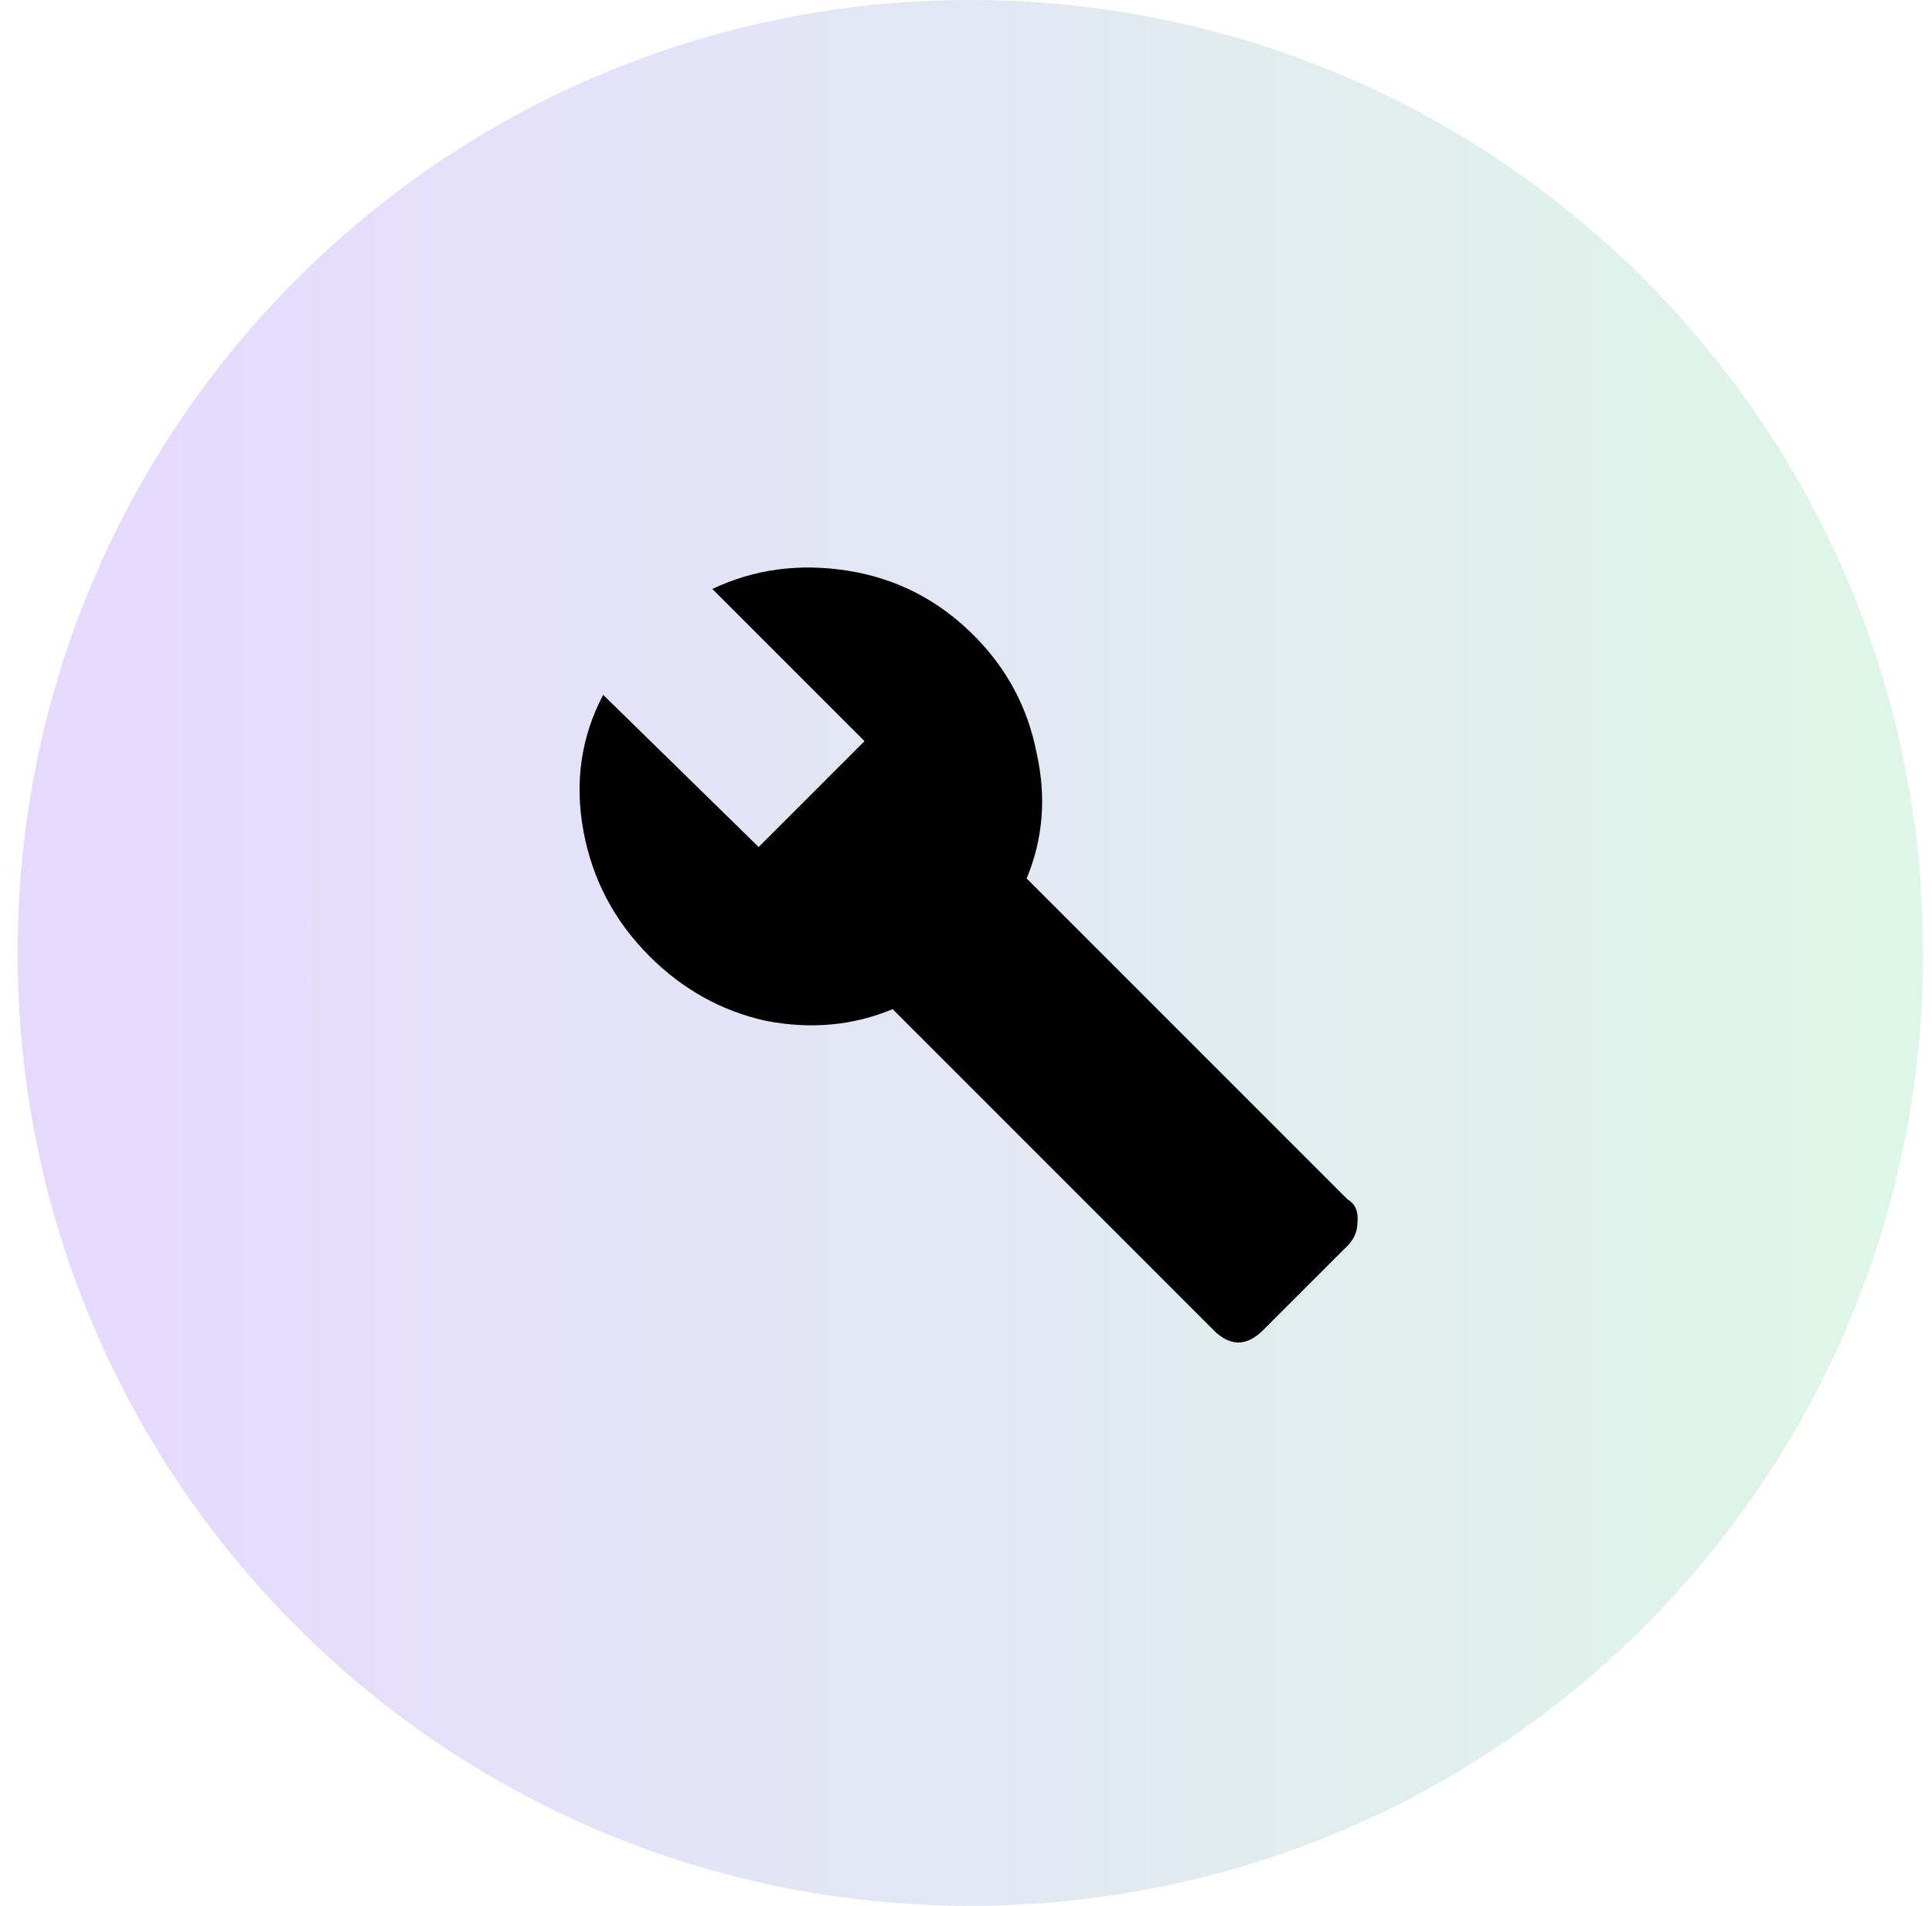
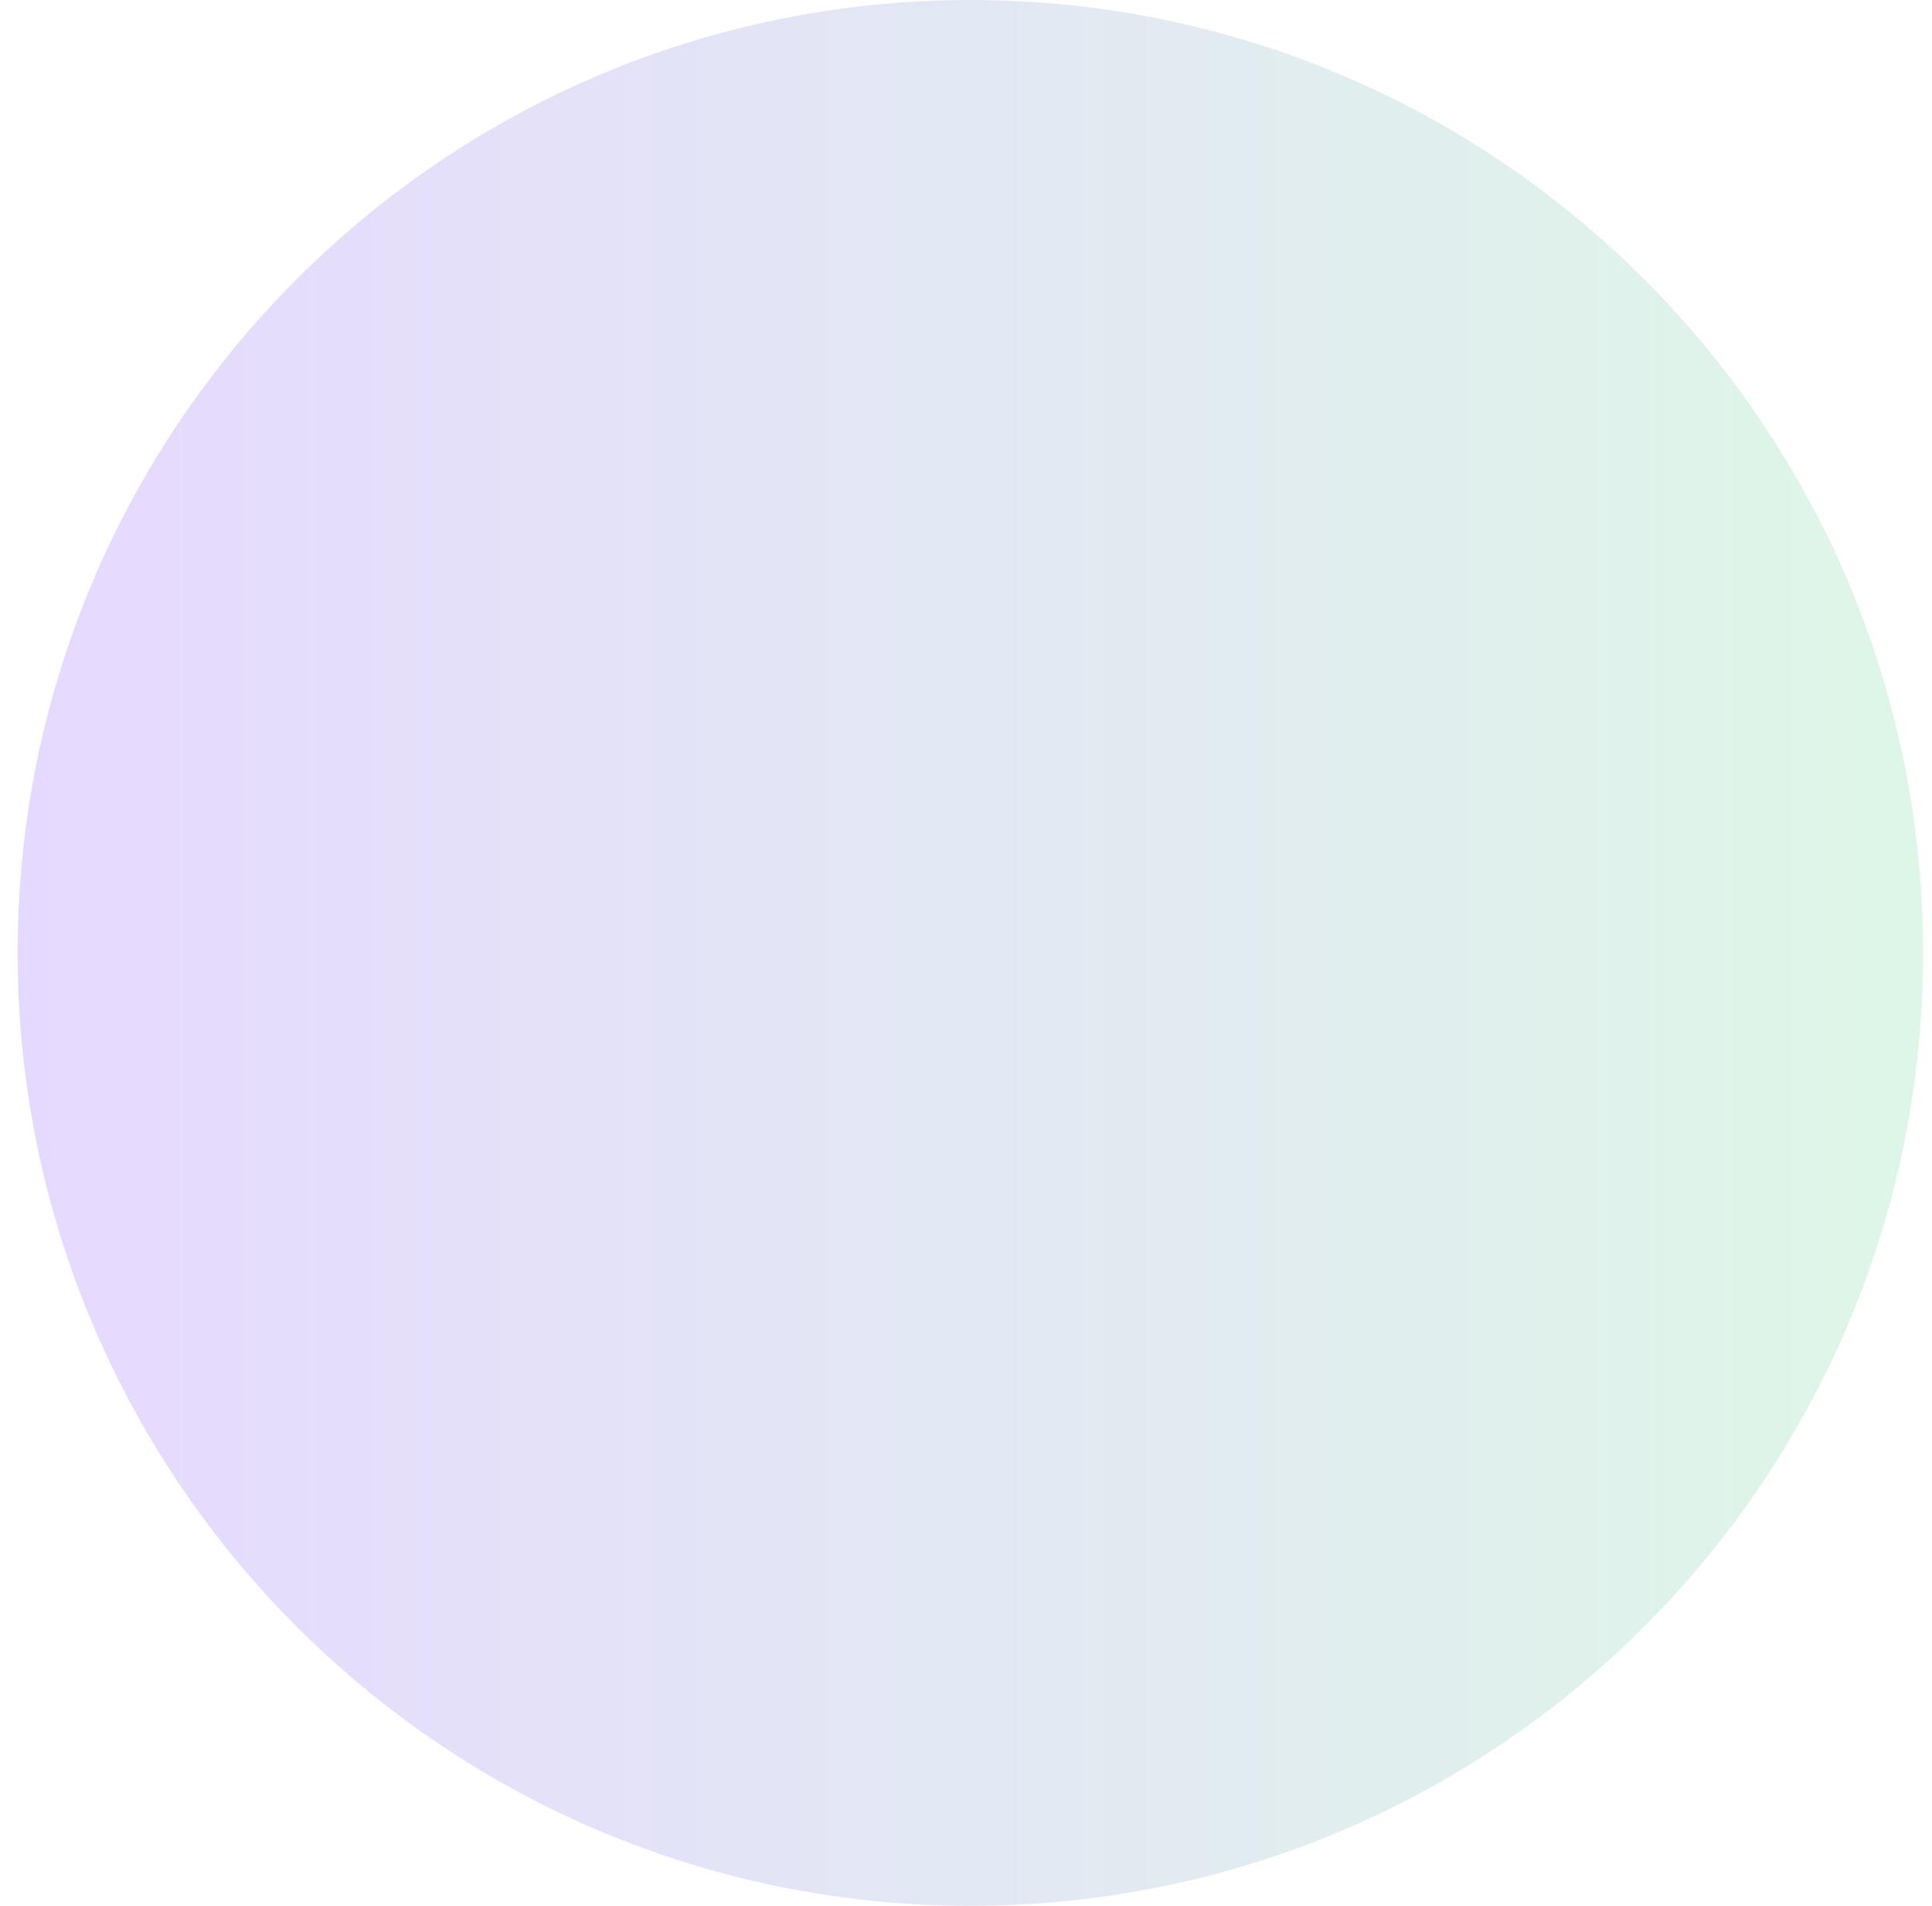
<svg xmlns="http://www.w3.org/2000/svg" viewBox="0 0 73 72" fill="none">
  <path d="M0.666 36C0.666 16.118 16.784 0 36.666 0C56.548 0 72.666 16.118 72.666 36C72.666 55.882 56.548 72 36.666 72C16.784 72 0.666 55.882 0.666 36Z" fill="url(#paint0_linear_5775_10711)" fill-opacity="0.15" />
-   <path d="M50.916 45.312C51.208 45.479 51.333 45.771 51.291 46.188C51.291 46.562 51.124 46.896 50.791 47.188L47.728 50.25C47.103 50.875 46.478 50.875 45.853 50.25L33.728 38.125C32.228 38.75 30.624 38.896 28.916 38.562C27.249 38.188 25.791 37.375 24.541 36.125C23.208 34.792 22.374 33.208 22.041 31.375C21.708 29.542 21.958 27.833 22.791 26.25L28.666 32L32.666 28L26.916 22.25C28.499 21.5 30.208 21.271 32.041 21.562C33.874 21.854 35.458 22.667 36.791 24C38.041 25.25 38.833 26.729 39.166 28.438C39.541 30.104 39.416 31.688 38.791 33.188L50.916 45.312Z" fill="black" />
  <defs>
    <linearGradient id="paint0_linear_5775_10711" x1="0.666" y1="36" x2="72.666" y2="36" gradientUnits="userSpaceOnUse">
      <stop stop-color="#5800FF" />
      <stop offset="1" stop-color="#22C55E" />
    </linearGradient>
  </defs>
</svg>